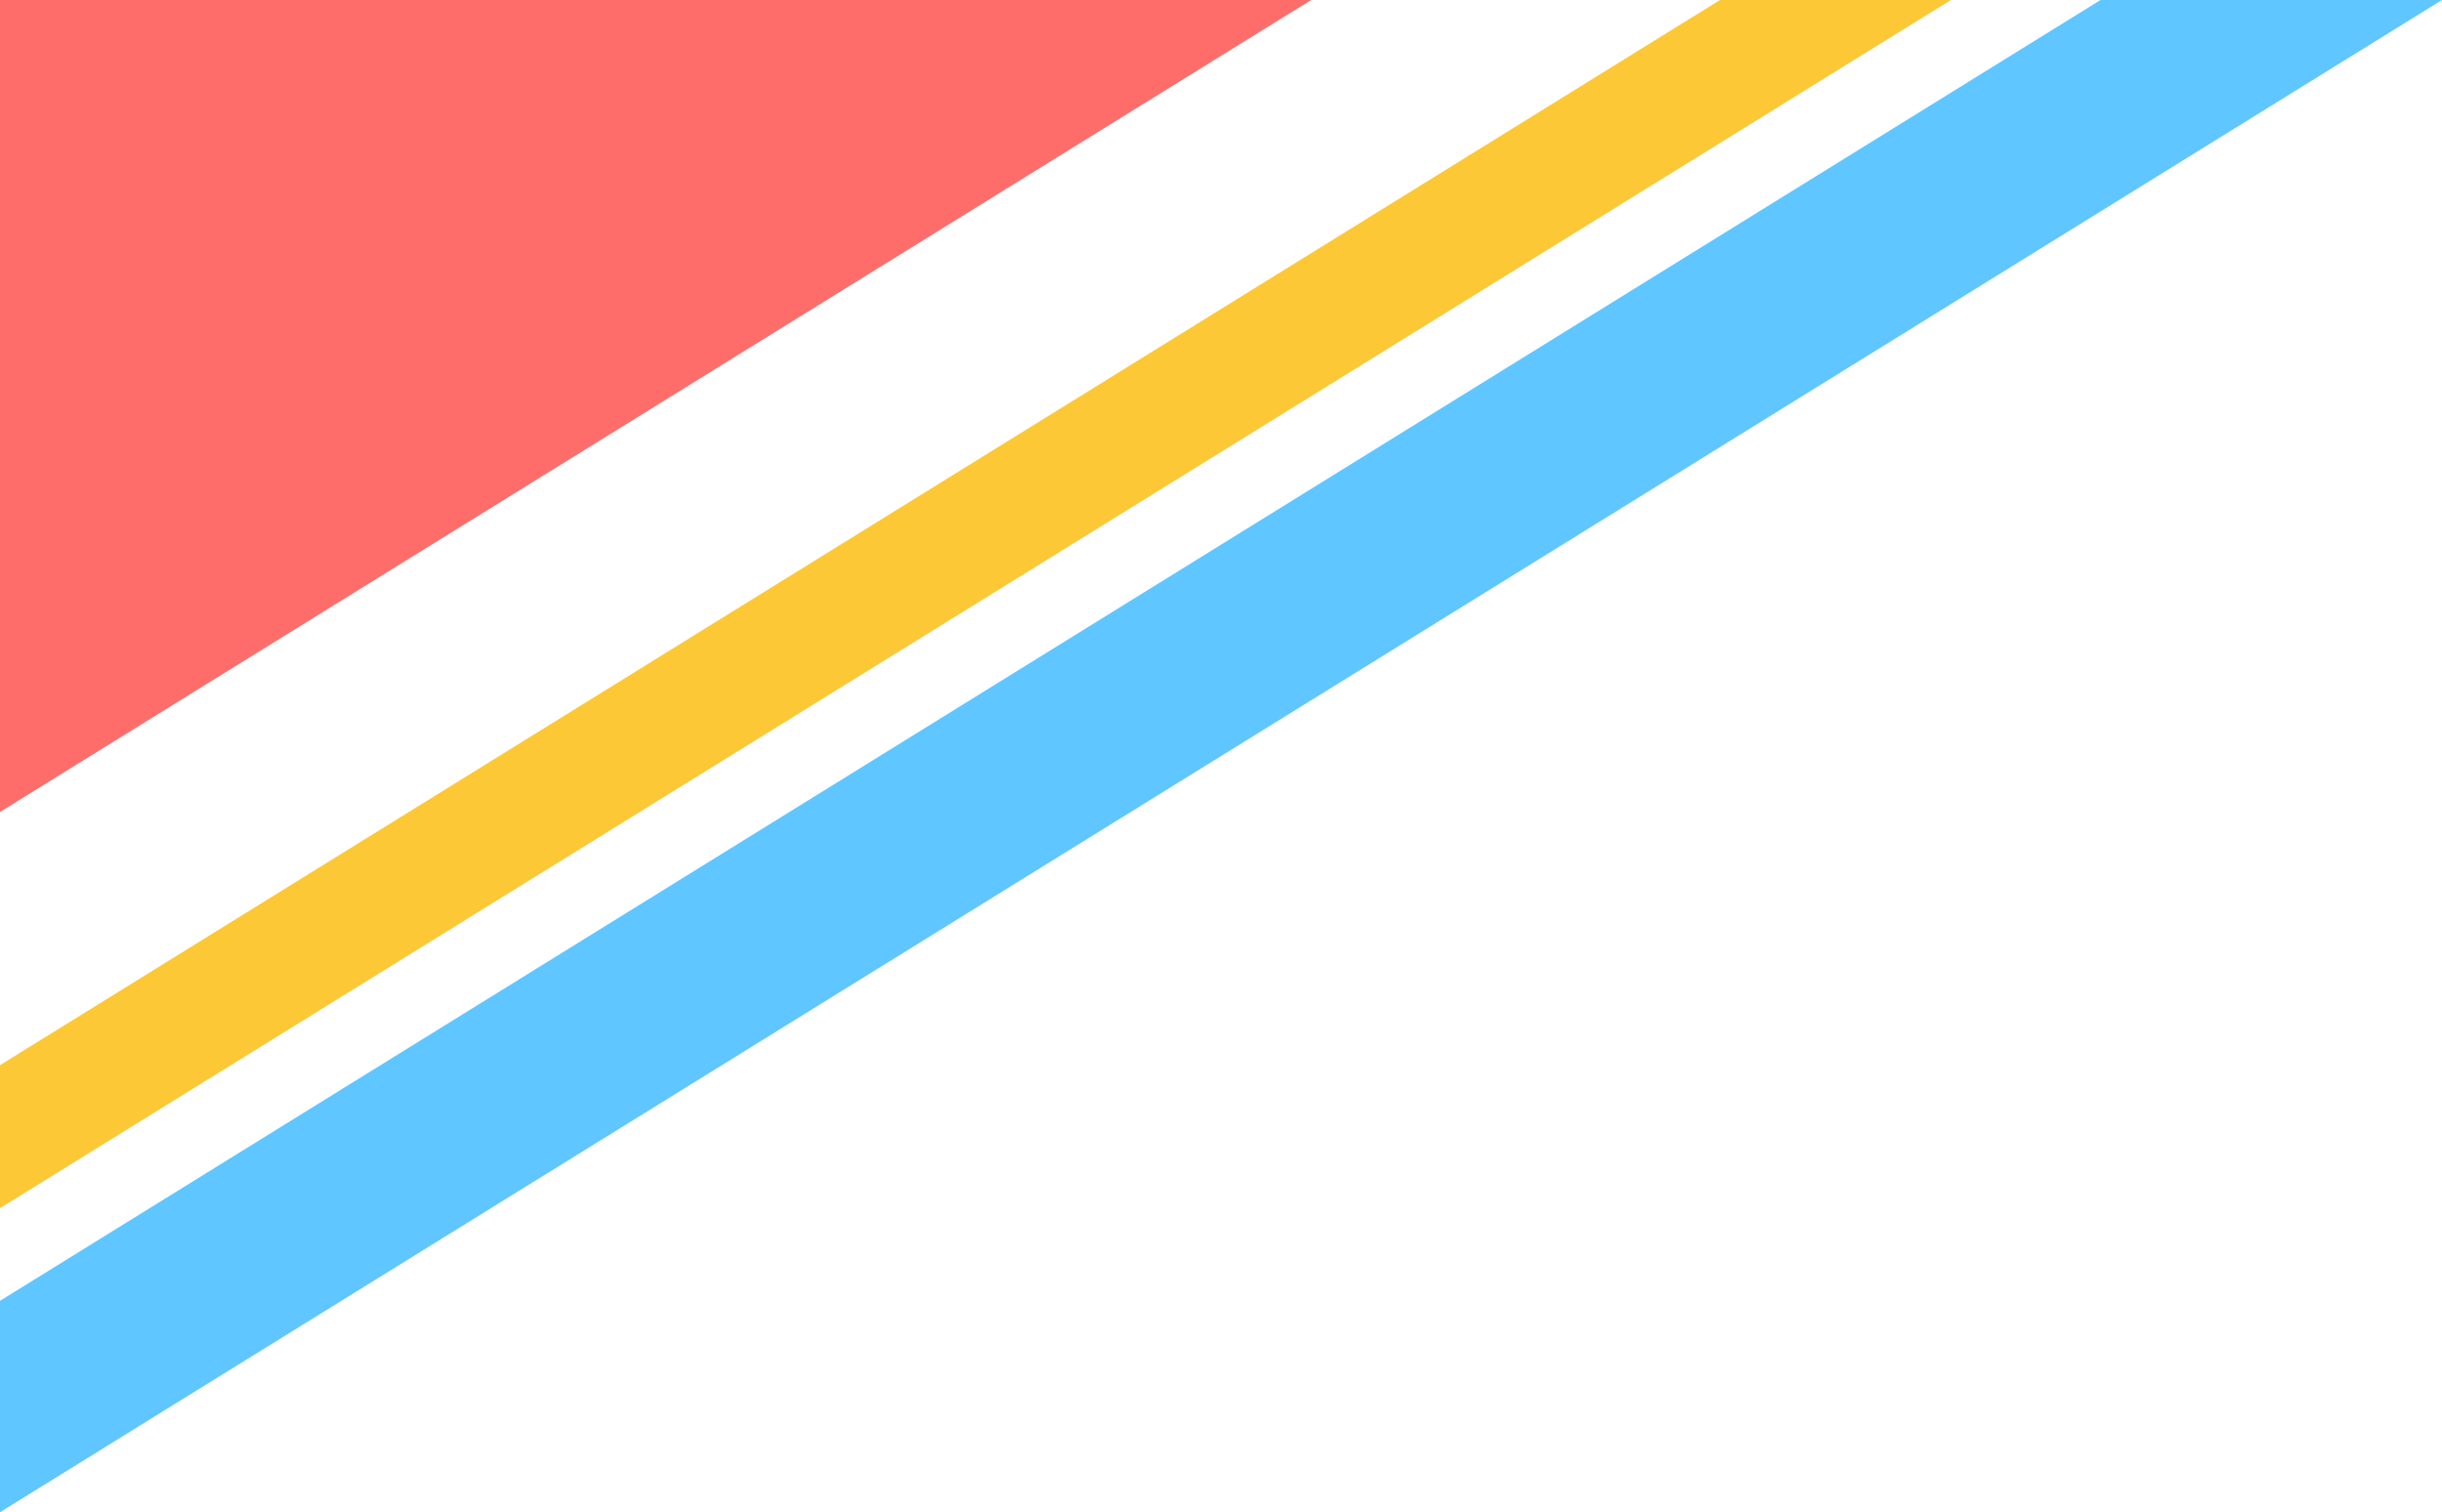
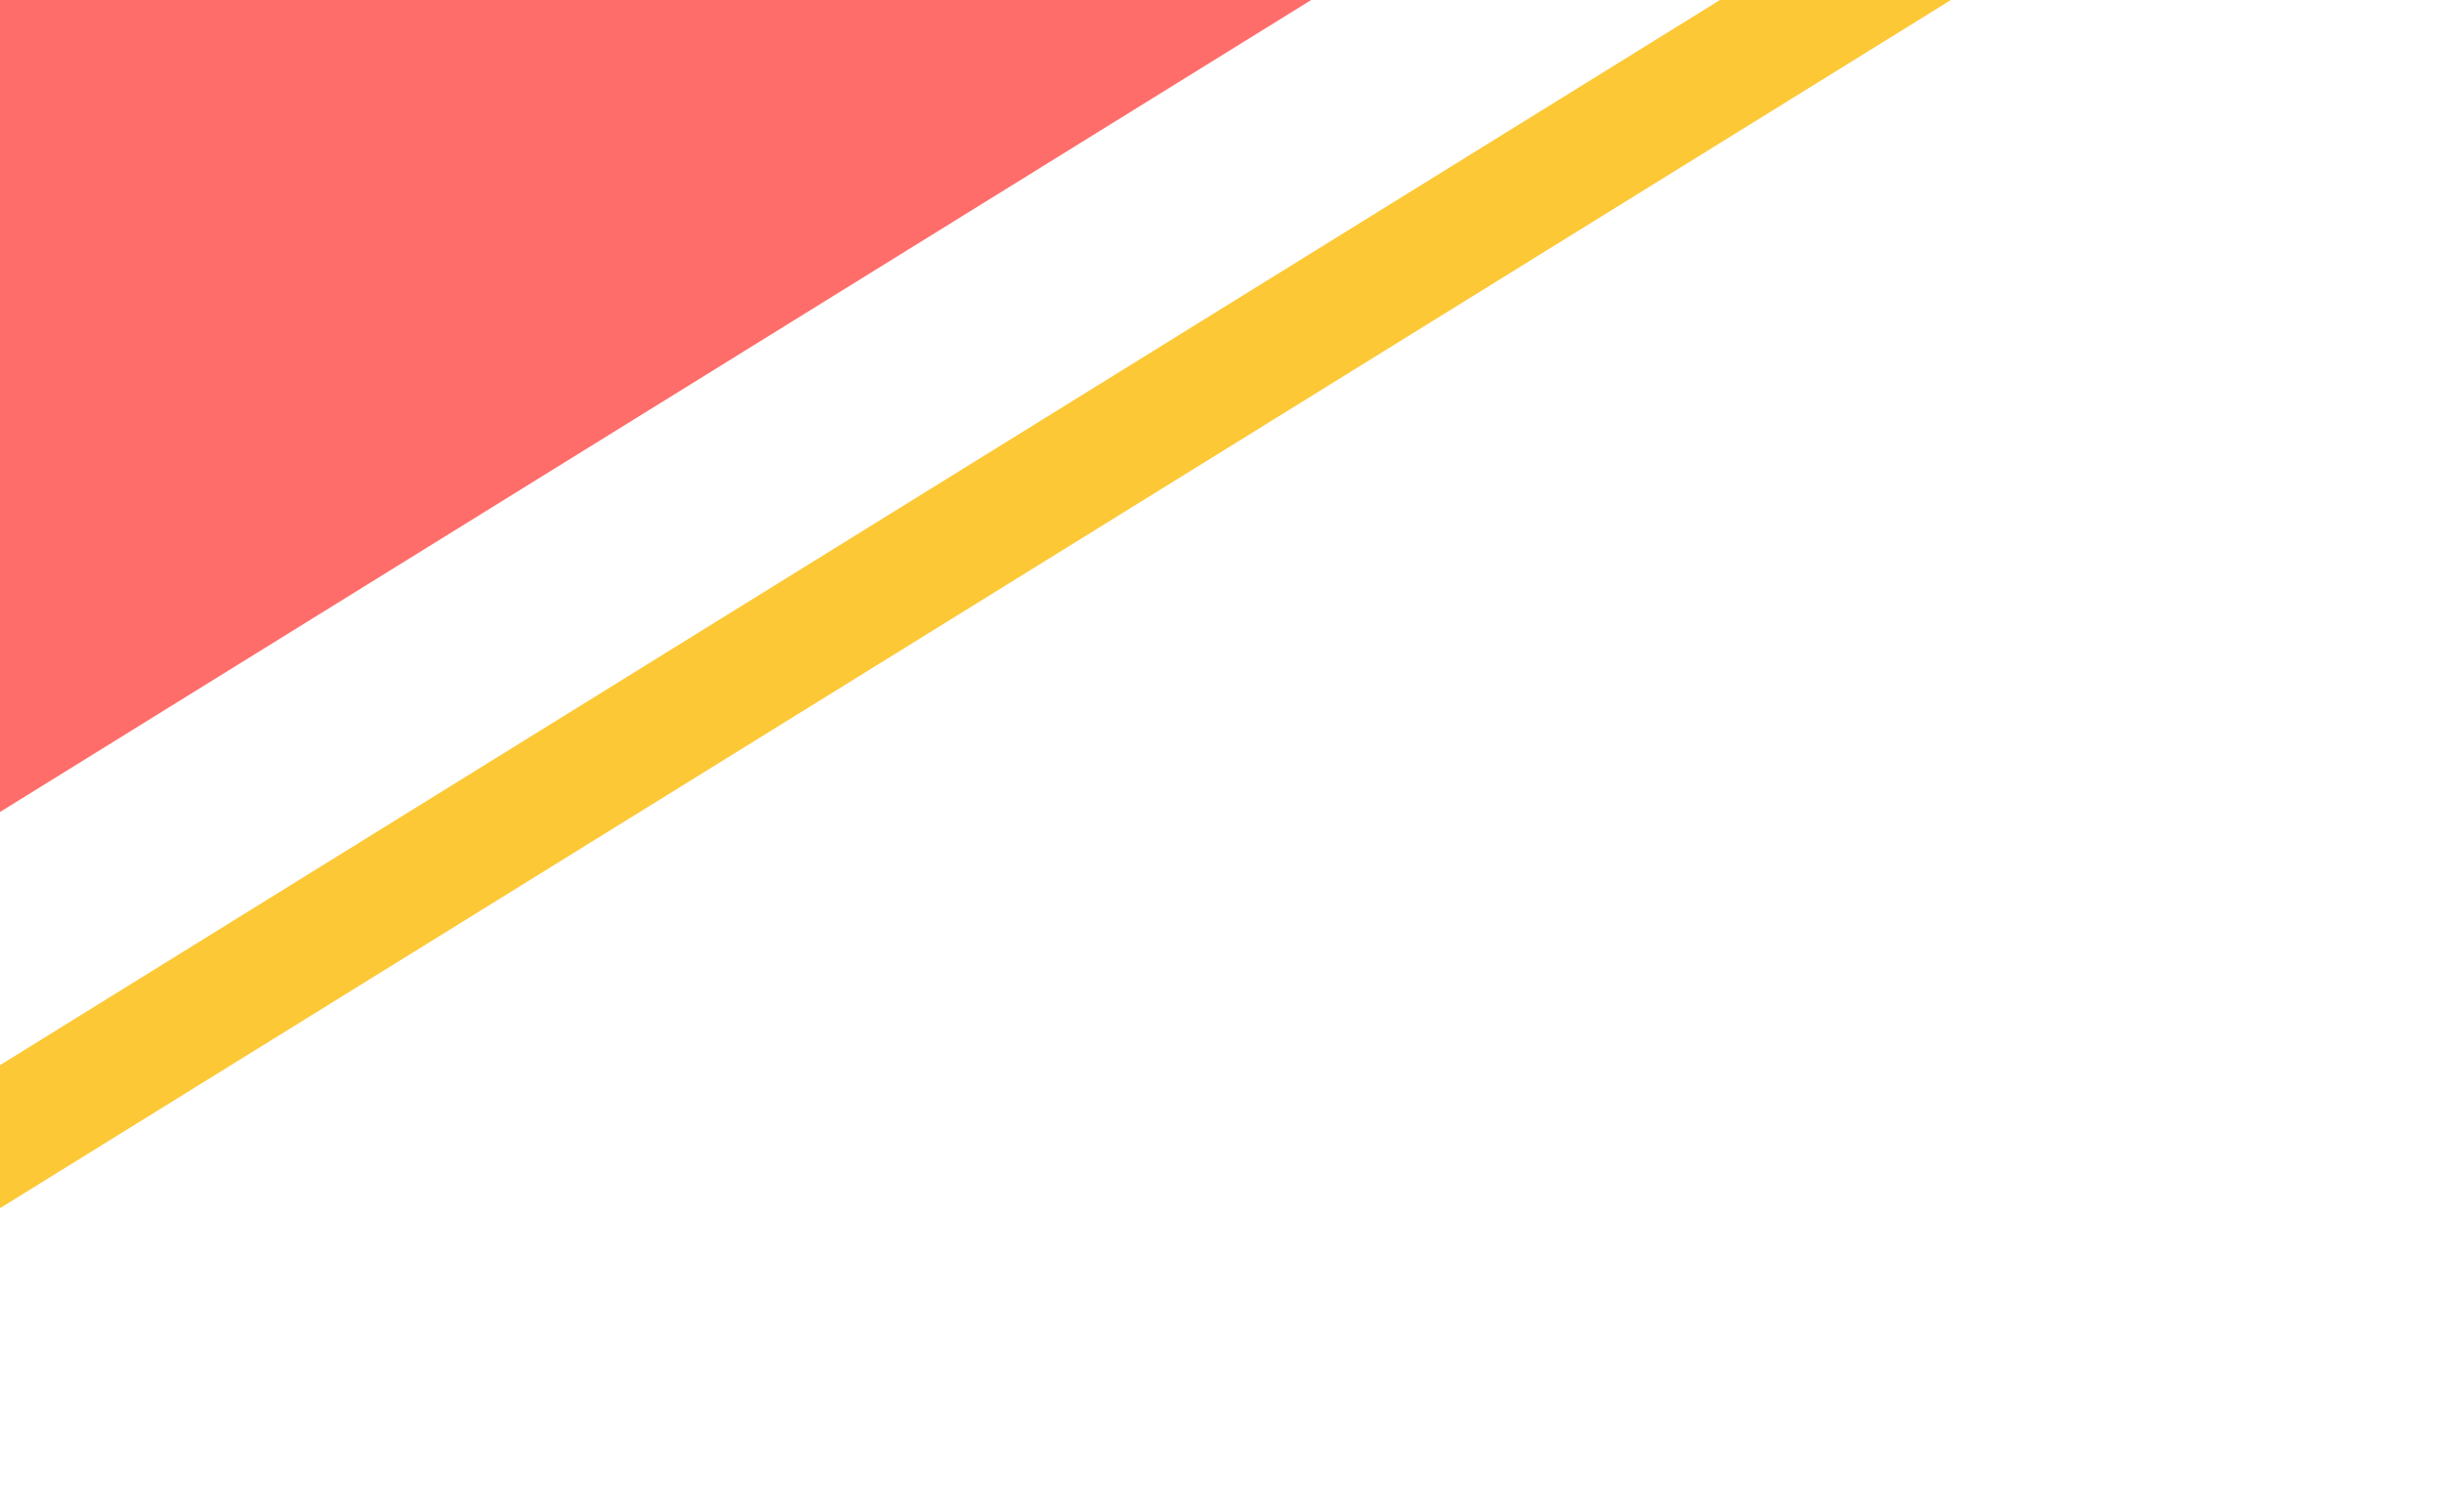
<svg xmlns="http://www.w3.org/2000/svg" width="338.9" height="209.88" viewBox="0 0 338.9 209.88">
  <g id="グループ_4565" data-name="グループ 4565" transform="translate(0 0)">
    <path id="パス_36818" data-name="パス 36818" d="M0,0V112.694L181.97,0Z" fill="#ff6d6a" />
-     <path id="パス_36819" data-name="パス 36819" d="M291.51,0,0,180.54v29.34L338.9,0Z" fill="#60c6ff" />
    <path id="パス_36820" data-name="パス 36820" d="M238.7,0,0,147.83v19.851L270.751,0Z" fill="#fdc836" />
  </g>
</svg>